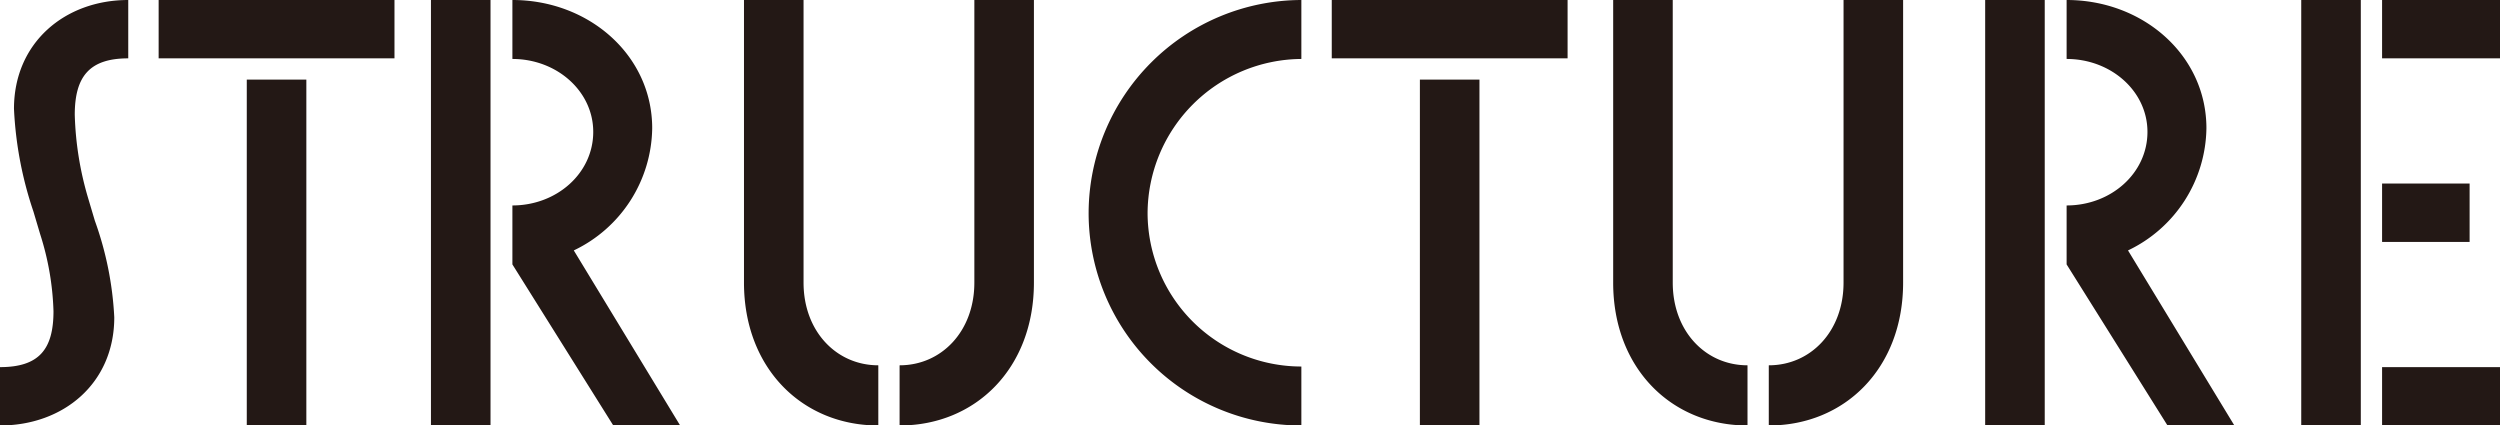
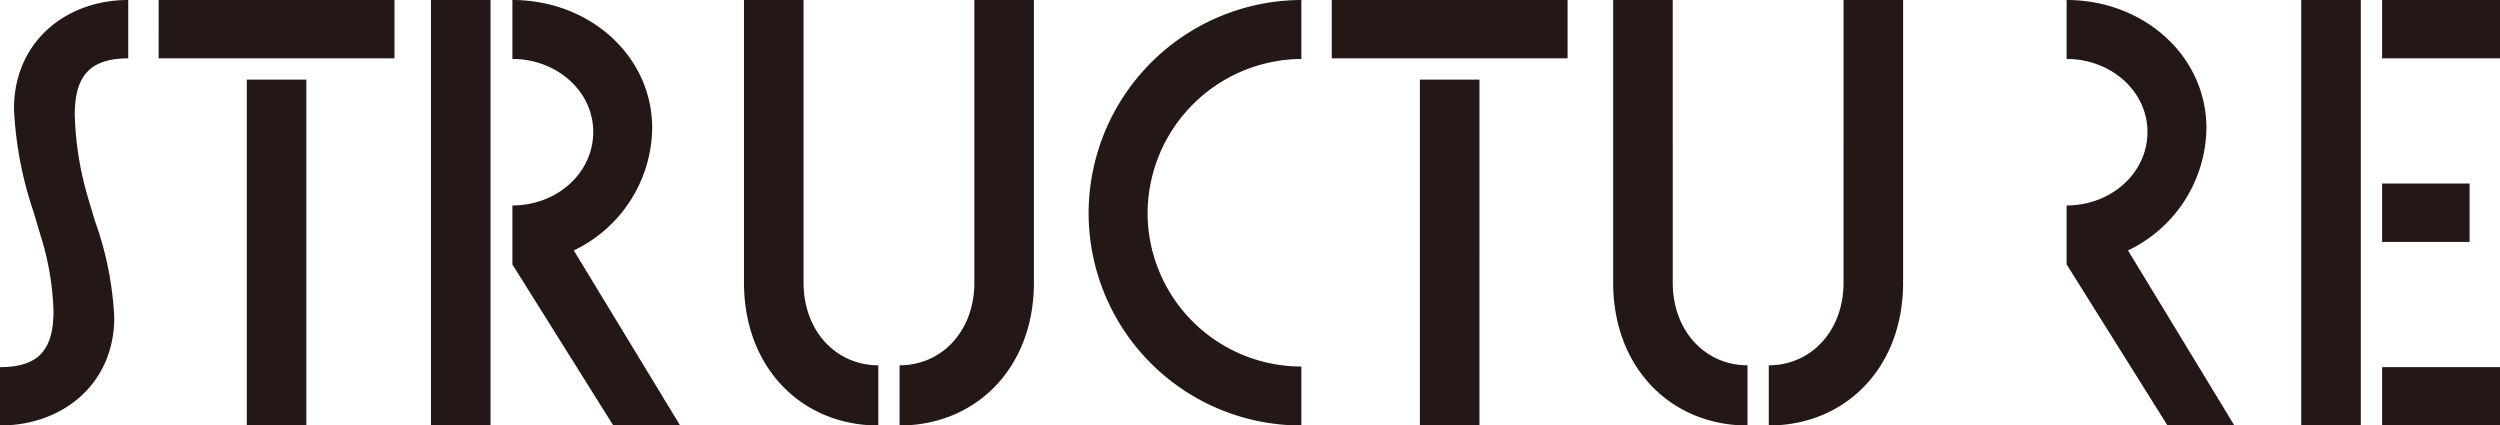
<svg xmlns="http://www.w3.org/2000/svg" width="246.78" height="42" viewBox="0 0 246.78 42">
-   <path d="M16.26-42C10.02-42,4.98-37.8,4.98-31.26A36.8,36.8,0,0,0,6.9-21.12l.66,2.22a27.485,27.485,0,0,1,1.32,7.62c0,3.78-1.44,5.52-5.28,5.52V0C9.84,0,14.88-4.14,14.88-10.68a32.883,32.883,0,0,0-1.92-9.54l-.66-2.22a31.857,31.857,0,0,1-1.32-8.22c0-3.78,1.44-5.58,5.28-5.58Zm3,5.76H42.54V-42H19.26ZM27.96,0h5.88V-34.14H27.96ZM52.02,0V-42H46.14V0Zm8.22-17.28a13.565,13.565,0,0,0,7.74-12.06c0-7.2-6.24-12.66-13.8-12.66v5.82c4.38,0,7.98,3.18,7.98,7.2,0,4.08-3.6,7.26-7.98,7.26v5.82L64.14,0h6.6ZM82.92-42H77.04v27.9C77.04-5.64,82.8,0,90.3,0V-5.94c-4.14,0-7.38-3.36-7.38-8.16ZM99.78-14.1c0,4.8-3.24,8.16-7.38,8.16V0c7.5,0,13.26-5.64,13.26-14.1V-42H99.78Zm32.28-22.08a15.288,15.288,0,0,0-15.18,15.24A15.185,15.185,0,0,0,132.06-5.82V0a20.972,20.972,0,0,1-21-20.94,21.074,21.074,0,0,1,21-21.06Zm3-.06h23.28V-42H135.06ZM143.76,0h5.88V-34.14h-5.88Zm24.96-42h-5.88v27.9C162.84-5.64,168.6,0,176.1,0V-5.94c-4.14,0-7.38-3.36-7.38-8.16Zm16.86,27.9c0,4.8-3.24,8.16-7.38,8.16V0c7.5,0,13.26-5.64,13.26-14.1V-42h-5.88ZM205.44,0V-42h-5.88V0Zm8.22-17.28a13.565,13.565,0,0,0,7.74-12.06c0-7.2-6.24-12.66-13.8-12.66v5.82c4.38,0,7.98,3.18,7.98,7.2,0,4.08-3.6,7.26-7.98,7.26v5.82L217.56,0h6.6ZM236.64-42V0h-5.88V-42Zm2.1,5.76h11.64V-42H238.74Zm0,18.12h8.64v-5.76h-8.64Zm0,18.12h11.64V-5.76H238.74Z" transform="translate(-3.6 42)" fill="#231815" />
+   <path d="M16.26-42C10.02-42,4.98-37.8,4.98-31.26A36.8,36.8,0,0,0,6.9-21.12l.66,2.22a27.485,27.485,0,0,1,1.32,7.62c0,3.78-1.44,5.52-5.28,5.52V0C9.84,0,14.88-4.14,14.88-10.68a32.883,32.883,0,0,0-1.92-9.54l-.66-2.22a31.857,31.857,0,0,1-1.32-8.22c0-3.78,1.44-5.58,5.28-5.58Zm3,5.76H42.54V-42H19.26ZM27.96,0h5.88V-34.14H27.96ZM52.02,0V-42H46.14V0Zm8.22-17.28a13.565,13.565,0,0,0,7.74-12.06c0-7.2-6.24-12.66-13.8-12.66v5.82c4.38,0,7.98,3.18,7.98,7.2,0,4.08-3.6,7.26-7.98,7.26v5.82L64.14,0h6.6ZM82.92-42H77.04v27.9C77.04-5.64,82.8,0,90.3,0V-5.94c-4.14,0-7.38-3.36-7.38-8.16ZM99.78-14.1c0,4.8-3.24,8.16-7.38,8.16V0c7.5,0,13.26-5.64,13.26-14.1V-42H99.78Zm32.28-22.08a15.288,15.288,0,0,0-15.18,15.24A15.185,15.185,0,0,0,132.06-5.82V0a20.972,20.972,0,0,1-21-20.94,21.074,21.074,0,0,1,21-21.06Zm3-.06h23.28V-42H135.06ZM143.76,0h5.88V-34.14h-5.88Zm24.96-42h-5.88v27.9C162.84-5.64,168.6,0,176.1,0V-5.94c-4.14,0-7.38-3.36-7.38-8.16Zm16.86,27.9c0,4.8-3.24,8.16-7.38,8.16V0c7.5,0,13.26-5.64,13.26-14.1V-42h-5.88ZM205.44,0h-5.88V0Zm8.22-17.28a13.565,13.565,0,0,0,7.74-12.06c0-7.2-6.24-12.66-13.8-12.66v5.82c4.38,0,7.98,3.18,7.98,7.2,0,4.08-3.6,7.26-7.98,7.26v5.82L217.56,0h6.6ZM236.64-42V0h-5.88V-42Zm2.1,5.76h11.64V-42H238.74Zm0,18.12h8.64v-5.76h-8.64Zm0,18.12h11.64V-5.76H238.74Z" transform="translate(-3.6 42)" fill="#231815" />
</svg>